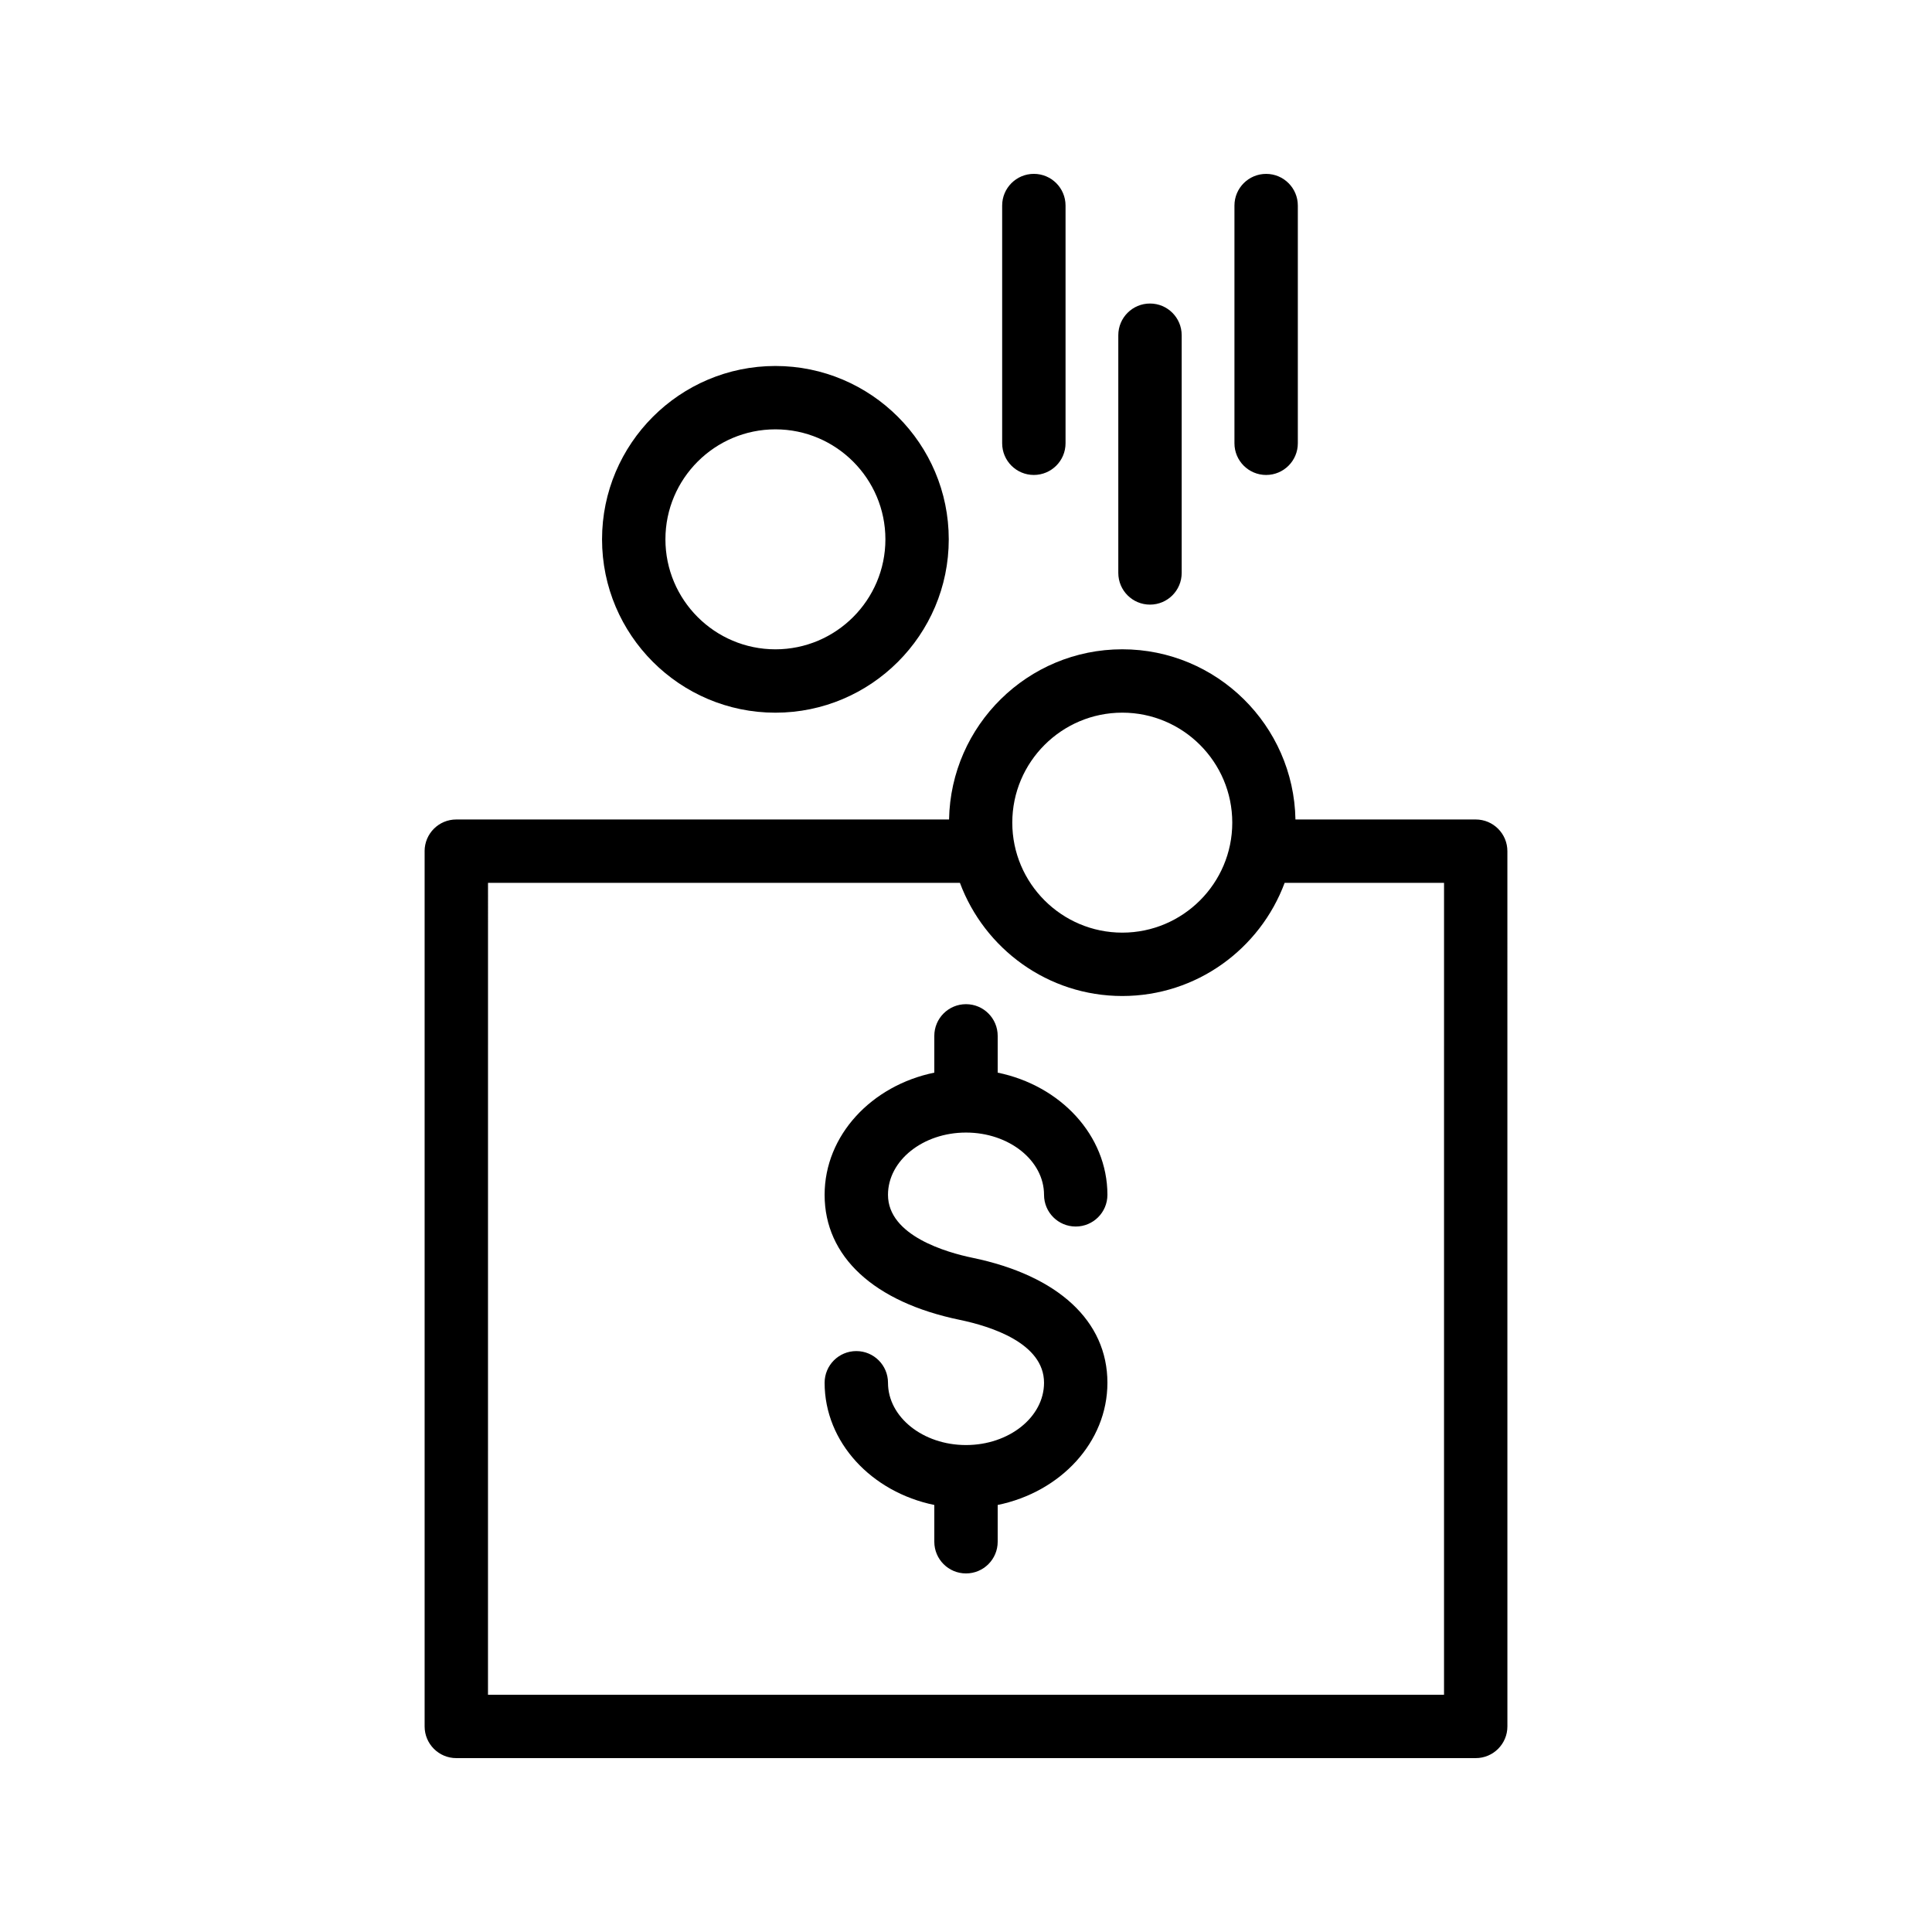
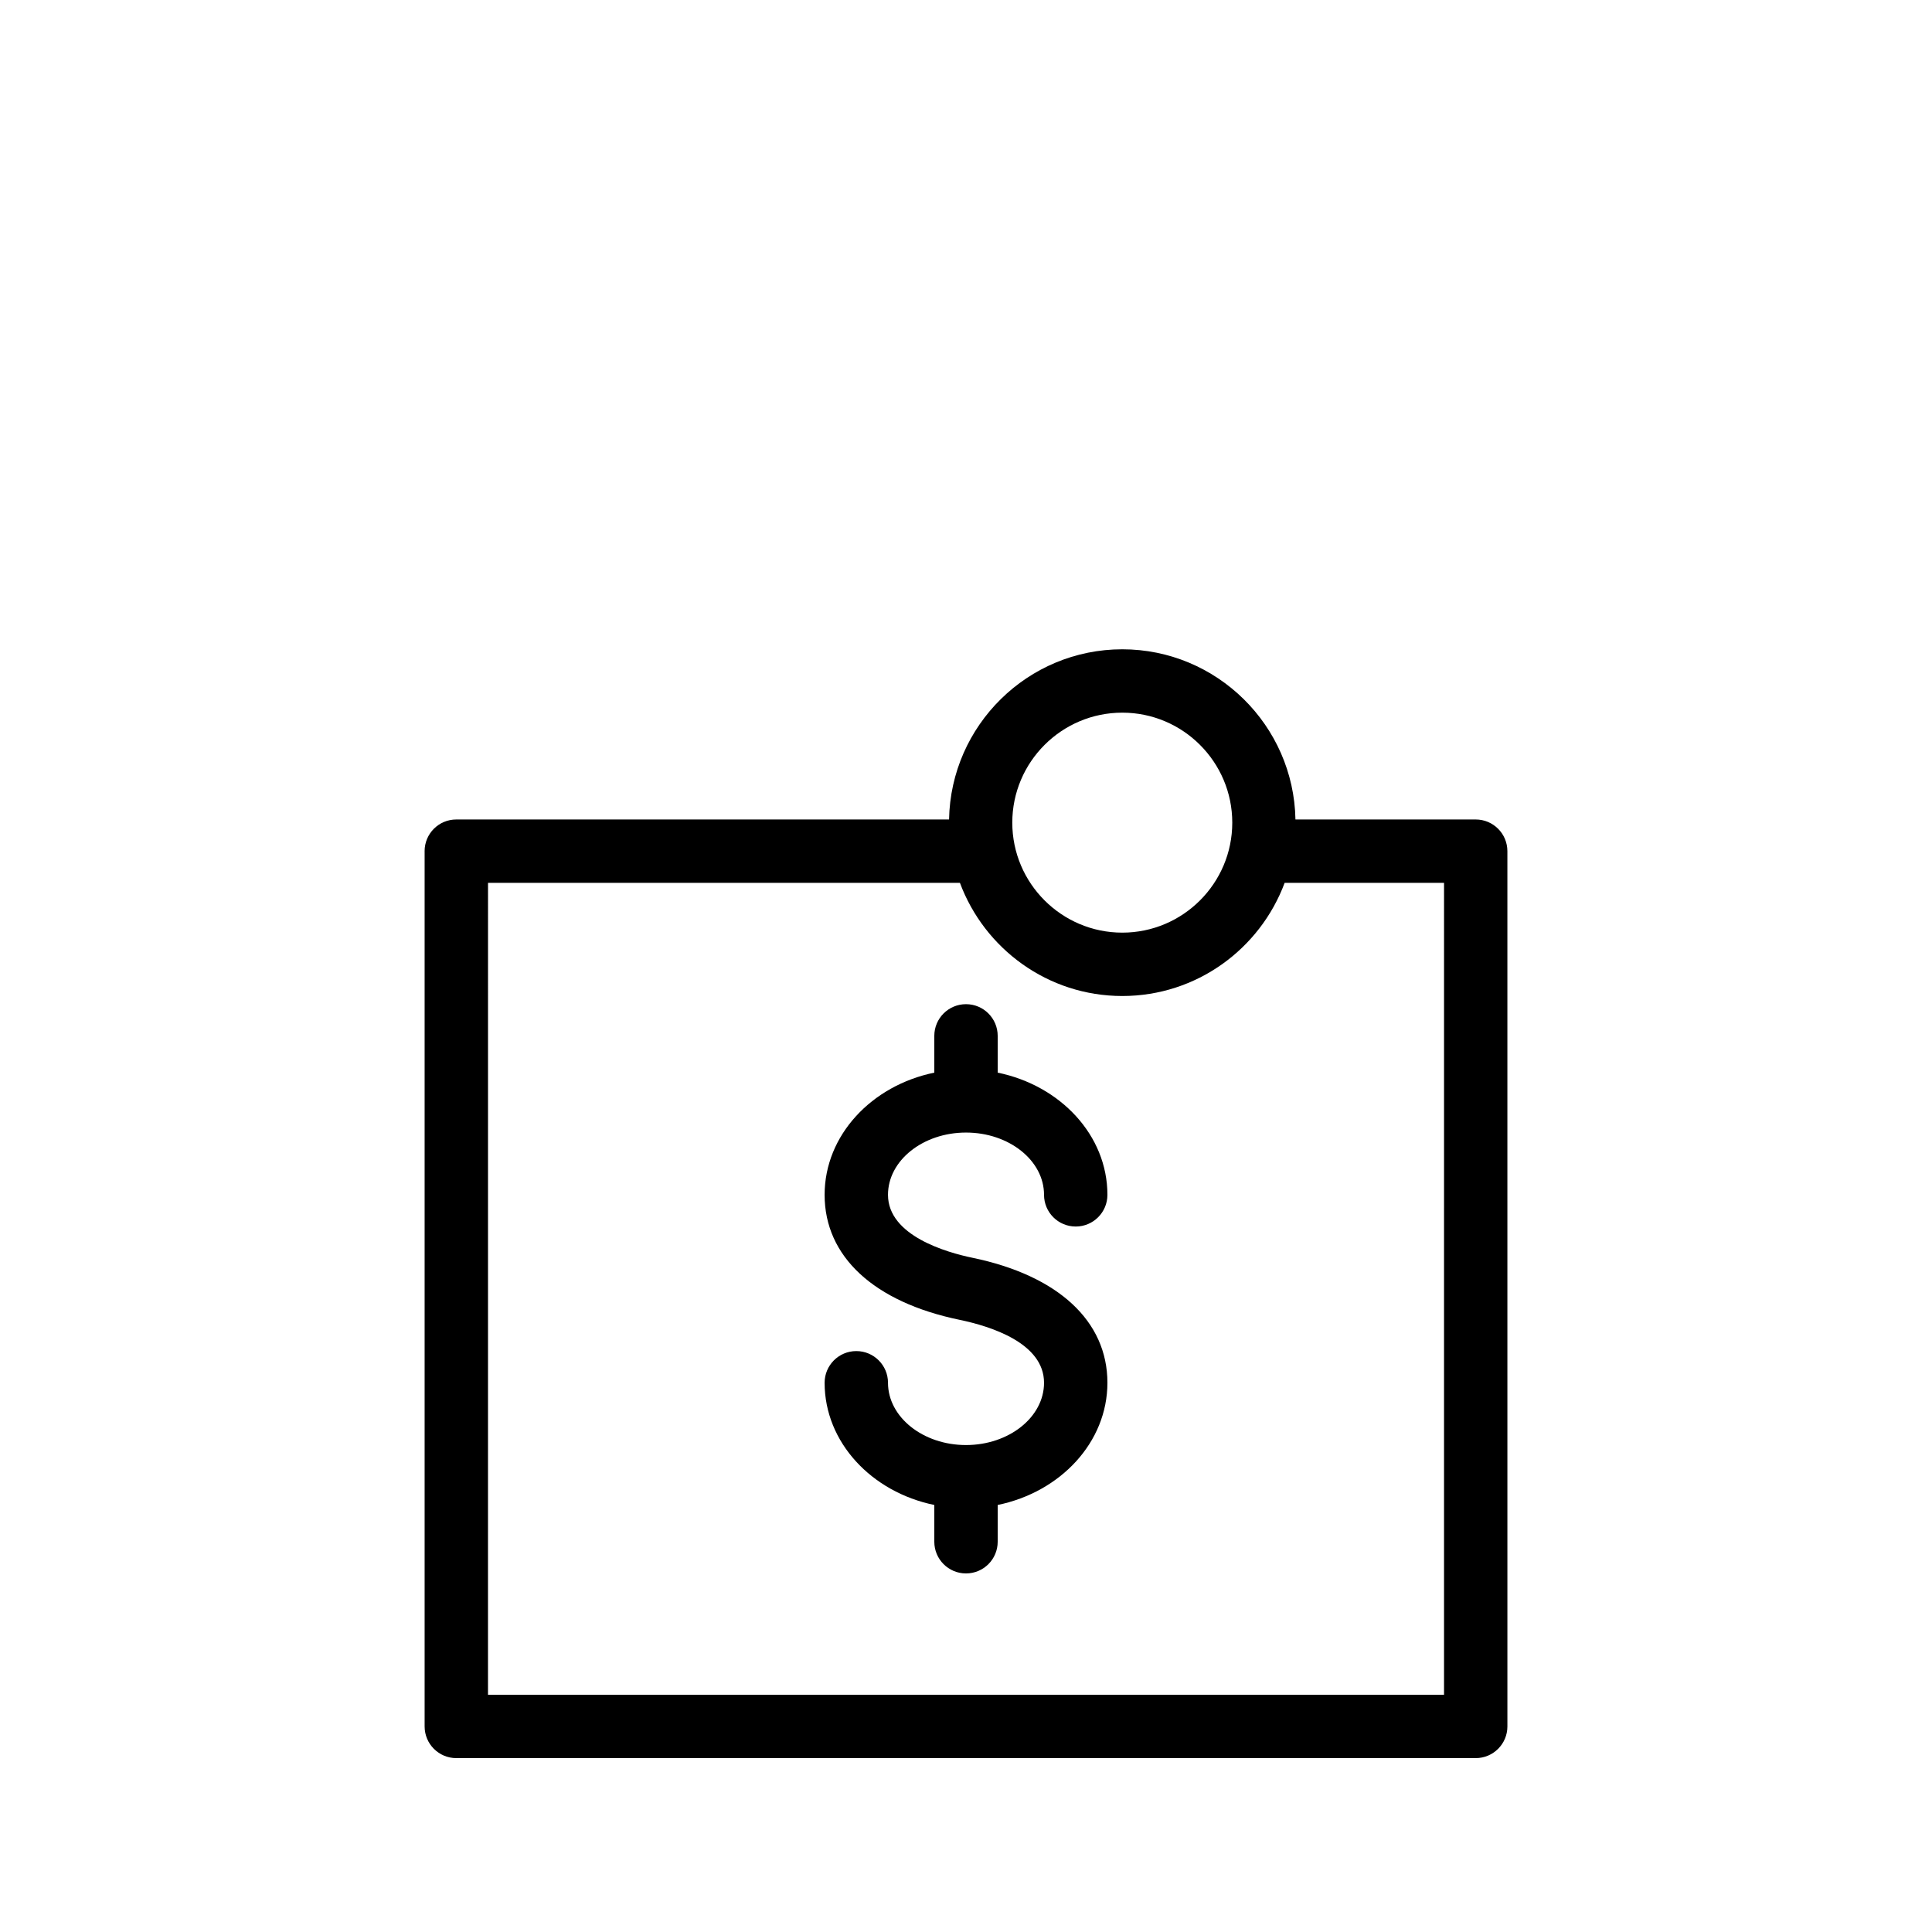
<svg xmlns="http://www.w3.org/2000/svg" fill="#000000" width="800px" height="800px" version="1.1" viewBox="144 144 512 512">
  <g>
    <path d="m256.53 369.57v231.95c0 4.637 3.754 8.398 8.398 8.398h270.15c4.641 0 8.398-3.758 8.398-8.398l-0.004-231.95c0-4.637-3.754-8.398-8.398-8.398h-47.766c-0.453-24.938-20.848-45.102-45.895-45.102-25.055 0-45.449 20.16-45.902 45.102h-130.59c-4.641 0-8.395 3.758-8.395 8.398zm184.89-36.707c16.07 0 29.145 13.074 29.145 29.148 0 16.07-13.07 29.148-29.145 29.148-16.07 0-29.152-13.074-29.152-29.148 0-16.07 13.078-29.148 29.152-29.148zm-168.09 45.102h125.06c6.504 17.477 23.309 29.988 43.031 29.988 19.715 0 36.52-12.508 43.023-29.988h42.242l-0.004 215.16h-253.36z" />
-     <path d="m395.43 286.93c0-25.328-20.605-45.941-45.945-45.941-25.328 0-45.938 20.609-45.938 45.941 0 25.328 20.605 45.941 45.938 45.941 25.34-0.004 45.945-20.613 45.945-45.941zm-75.086 0c0-16.07 13.07-29.148 29.145-29.148 16.07 0 29.152 13.074 29.152 29.148 0 16.07-13.078 29.148-29.152 29.148-16.074-0.004-29.145-13.078-29.145-29.148z" />
-     <path d="m479.54 269.87c4.641 0 8.398-3.758 8.398-8.398v-62.992c0-4.637-3.754-8.398-8.398-8.398-4.641 0-8.398 3.758-8.398 8.398v62.996c0 4.637 3.758 8.395 8.398 8.395z" />
-     <path d="m448.76 304.23c4.641 0 8.398-3.758 8.398-8.398v-62.996c0-4.637-3.754-8.398-8.398-8.398-4.641 0-8.398 3.758-8.398 8.398v62.996c0 4.641 3.754 8.398 8.398 8.398z" />
-     <path d="m426.38 261.47v-62.996c0-4.637-3.754-8.398-8.398-8.398-4.641 0-8.398 3.758-8.398 8.398v62.996c0 4.637 3.754 8.398 8.398 8.398 4.641-0.004 8.398-3.762 8.398-8.398z" />
    <path d="m400 444.14c11.406 0 20.68 7.406 20.68 16.504 0 4.637 3.754 8.398 8.398 8.398 4.641 0 8.398-3.758 8.398-8.398 0-15.785-12.457-28.977-29.078-32.383v-9.746c0-4.637-3.754-8.398-8.398-8.398-4.641 0-8.398 3.758-8.398 8.398v9.746c-16.613 3.406-29.07 16.598-29.07 32.383 0 16.344 13.039 28.418 35.762 33.121 8.363 1.734 22.387 6.203 22.387 16.684 0 9.098-9.273 16.504-20.68 16.504-11.398 0-20.672-7.406-20.672-16.504 0-4.637-3.754-8.398-8.398-8.398-4.641 0-8.398 3.758-8.398 8.398 0 15.785 12.457 28.977 29.07 32.383v9.746c0 4.637 3.754 8.398 8.398 8.398 4.641 0 8.398-3.758 8.398-8.398v-9.746c16.621-3.406 29.078-16.598 29.078-32.383 0-16.344-13.039-28.418-35.77-33.125-6.731-1.395-22.379-5.809-22.379-16.68-0.004-9.102 9.273-16.504 20.672-16.504z" />
  </g>
</svg>